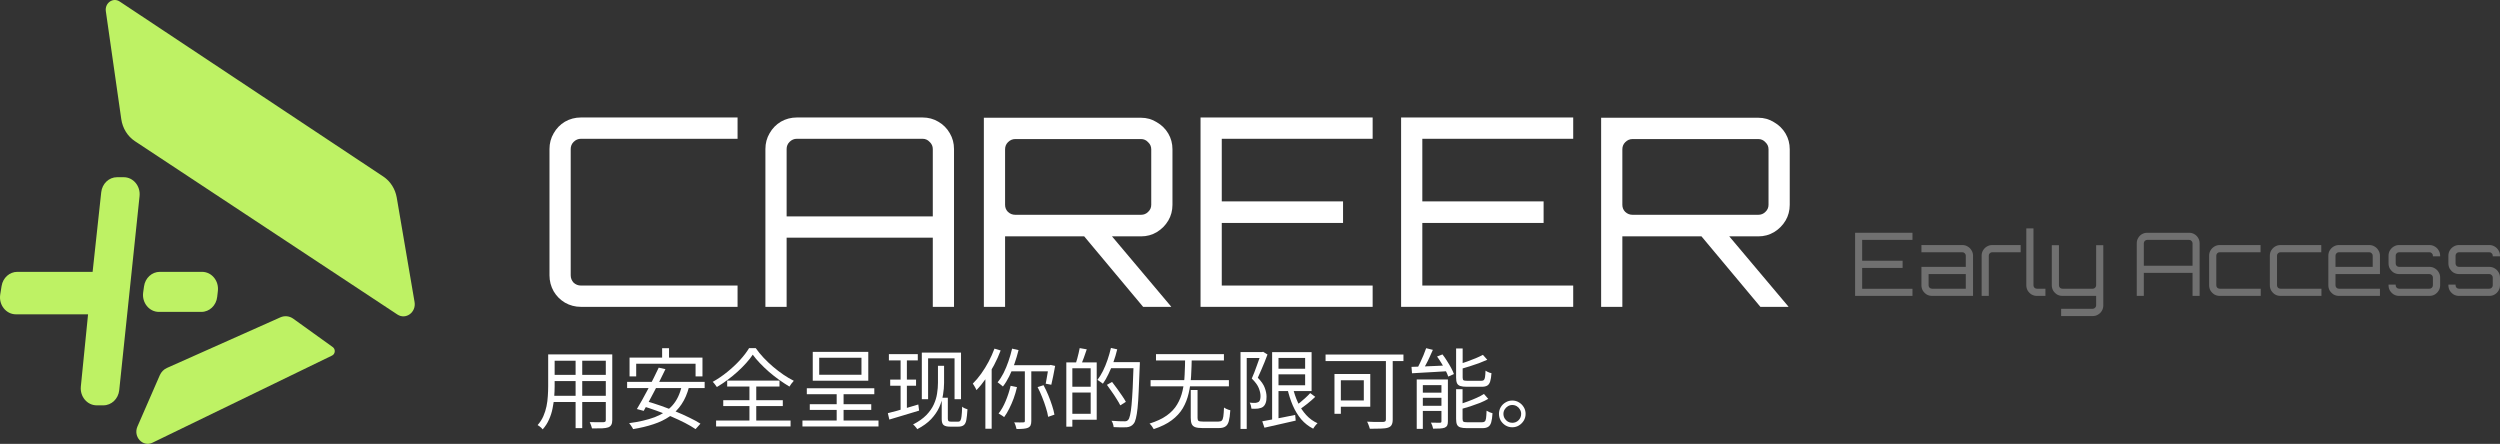
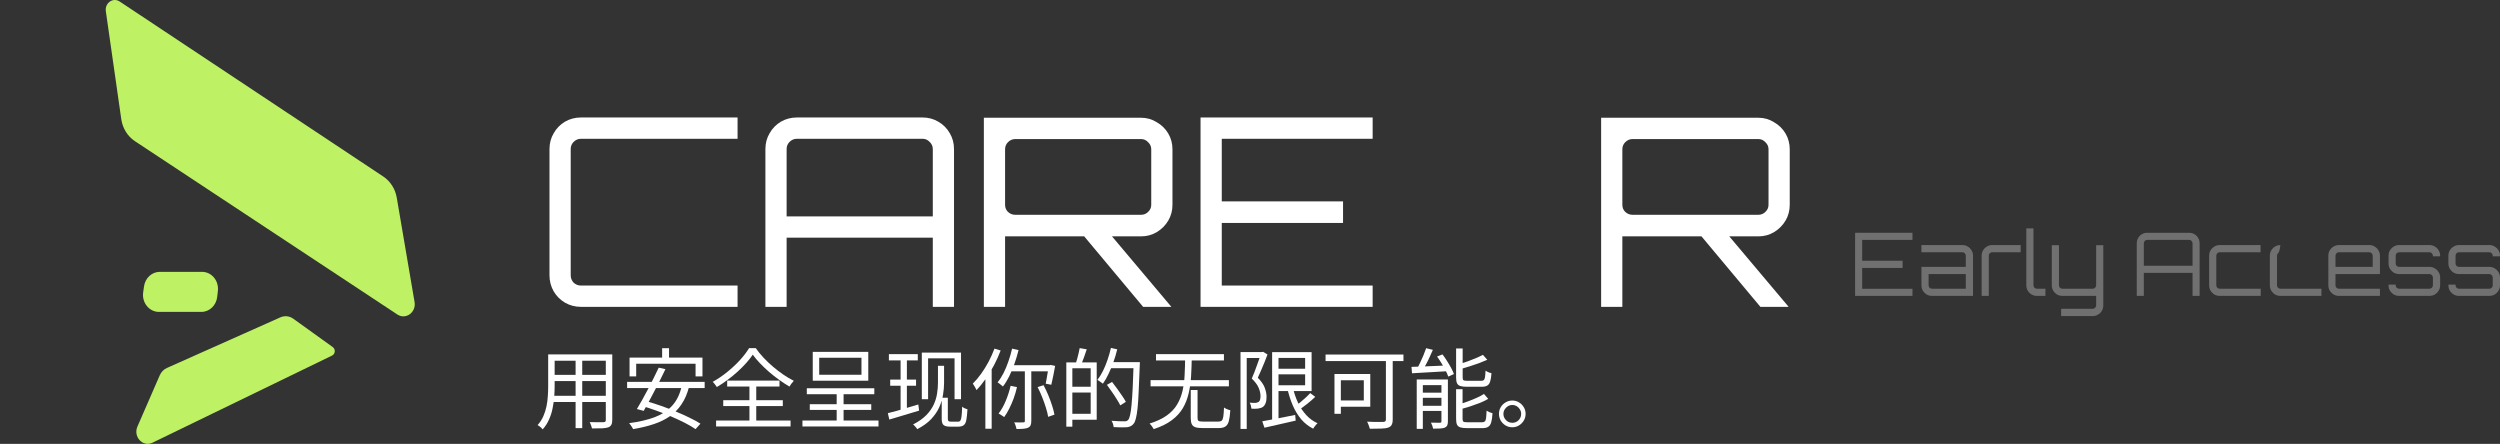
<svg xmlns="http://www.w3.org/2000/svg" width="552" height="98" viewBox="0 0 552 98" fill="none">
  <rect x="0" y="0" width="552" height="98" fill="#333333" stroke="none" />
  <path d="M29.795 31.175L87.741 69.443C89.592 70.666 91.925 68.97 91.535 66.686L87.603 43.644C87.273 41.711 86.192 40.016 84.629 38.978L26.417 0.329C24.96 -0.638 23.11 0.662 23.368 2.472L26.777 26.303C27.066 28.32 28.169 30.101 29.795 31.175Z" fill="#BEF264" />
  <path d="M61.907 70.071L36.851 81.246C36.157 81.555 35.597 82.13 35.28 82.857L30.345 94.182C29.362 96.438 31.541 98.78 33.663 97.75L73.328 78.502C74.043 78.154 74.125 77.106 73.473 76.637L64.755 70.371C63.913 69.767 62.843 69.654 61.907 70.071Z" fill="#BEF264" />
-   <path d="M20.449 60.025L22.351 42.449C22.555 40.556 24.058 39.127 25.844 39.127H27.319C29.416 39.127 31.047 41.072 30.815 43.295L26.325 86.162C26.126 88.061 24.621 89.497 22.829 89.497H21.346C19.256 89.497 17.628 87.564 17.849 85.348L19.444 69.403H3.518C1.338 69.403 -0.317 67.309 0.051 65.018L0.353 63.142C0.642 61.342 2.106 60.025 3.819 60.025H20.449Z" fill="#BEF264" />
  <path d="M44.616 60.025H35.28C33.541 60.025 32.063 61.381 31.803 63.214L31.613 64.554C31.29 66.823 32.938 68.867 35.09 68.867H44.464C46.242 68.867 47.741 67.45 47.955 65.567L48.107 64.228C48.361 61.993 46.726 60.025 44.616 60.025Z" fill="#BEF264" />
  <path d="M128.268 67.753C126.995 67.753 125.819 67.443 124.739 66.824C123.698 66.204 122.869 65.372 122.252 64.327C121.635 63.243 121.327 62.062 121.327 60.784V32.909C121.327 31.631 121.635 30.47 122.252 29.424C122.869 28.34 123.698 27.488 124.739 26.869C125.819 26.25 126.995 25.94 128.268 25.94H162.855V30.644H128.268C127.651 30.644 127.111 30.876 126.648 31.341C126.224 31.767 126.012 32.289 126.012 32.909V60.784C126.012 61.404 126.224 61.946 126.648 62.41C127.111 62.836 127.651 63.049 128.268 63.049H162.855V67.753H128.268Z" fill="white" />
  <path d="M169.002 67.753V32.909C169.002 31.631 169.31 30.47 169.927 29.424C170.544 28.34 171.373 27.488 172.414 26.869C173.494 26.25 174.67 25.94 175.942 25.94H203.705C204.978 25.94 206.134 26.25 207.175 26.869C208.255 27.488 209.103 28.34 209.72 29.424C210.337 30.47 210.646 31.631 210.646 32.909V67.753H205.961V52.48H173.687V67.753H169.002ZM173.687 47.776H205.961V32.909C205.961 32.289 205.729 31.767 205.267 31.341C204.843 30.876 204.322 30.644 203.705 30.644H175.942C175.325 30.644 174.786 30.876 174.323 31.341C173.899 31.767 173.687 32.289 173.687 32.909V47.776Z" fill="white" />
  <path d="M252.402 67.753L238.81 51.492H244.941L258.591 67.695V67.753H252.402ZM217.236 67.753V25.998H251.939C253.212 25.998 254.368 26.327 255.41 26.985C256.489 27.605 257.338 28.437 257.954 29.482C258.571 30.528 258.88 31.689 258.88 32.967V45.22C258.88 46.498 258.571 47.66 257.954 48.705C257.338 49.75 256.489 50.602 255.41 51.26C254.368 51.88 253.212 52.189 251.939 52.189H221.921V67.753H217.236ZM224.177 47.427H251.939C252.556 47.427 253.077 47.214 253.501 46.788C253.964 46.362 254.195 45.84 254.195 45.22V32.967C254.195 32.347 253.964 31.825 253.501 31.399C253.077 30.934 252.556 30.702 251.939 30.702H224.177C223.56 30.702 223.02 30.934 222.557 31.399C222.133 31.825 221.921 32.347 221.921 32.967V45.22C221.921 45.84 222.133 46.362 222.557 46.788C223.02 47.214 223.56 47.427 224.177 47.427Z" fill="white" />
  <path d="M265.08 67.753V25.94H303.08V30.644H269.765V44.465H296.544V49.227H269.765V63.049H303.08V67.753H265.08Z" fill="white" />
-   <path d="M309.363 67.753V25.94H347.363V30.644H314.048V44.465H340.827V49.227H314.048V63.049H347.363V67.753H309.363Z" fill="white" />
  <path d="M388.696 67.753L375.104 51.492H381.235L394.885 67.695V67.753H388.696ZM353.53 67.753V25.998H388.234C389.506 25.998 390.663 26.327 391.704 26.985C392.784 27.605 393.632 28.437 394.249 29.482C394.866 30.528 395.174 31.689 395.174 32.967V45.22C395.174 46.498 394.866 47.66 394.249 48.705C393.632 49.75 392.784 50.602 391.704 51.26C390.663 51.88 389.506 52.189 388.234 52.189H358.215V67.753H353.53ZM360.471 47.427H388.234C388.851 47.427 389.371 47.214 389.795 46.788C390.258 46.362 390.49 45.84 390.49 45.22V32.967C390.49 32.347 390.258 31.825 389.795 31.399C389.371 30.934 388.851 30.702 388.234 30.702H360.471C359.854 30.702 359.314 30.934 358.852 31.399C358.427 31.825 358.215 32.347 358.215 32.967V45.22C358.215 45.84 358.427 46.362 358.852 46.788C359.314 47.214 359.854 47.427 360.471 47.427Z" fill="white" />
  <path d="M121.867 78.255H134.341V79.649H121.867V78.255ZM121.867 82.765H134.302V84.14H121.867V82.765ZM121.751 87.392H134.341V88.766H121.751V87.392ZM121.038 78.255H122.465V85.282C122.465 86.017 122.432 86.805 122.368 87.644C122.304 88.482 122.182 89.334 122.002 90.199C121.835 91.05 121.571 91.87 121.211 92.657C120.864 93.444 120.402 94.161 119.823 94.806C119.759 94.703 119.656 94.587 119.515 94.457C119.373 94.341 119.232 94.225 119.091 94.109C118.949 93.993 118.821 93.909 118.705 93.857C119.245 93.251 119.669 92.593 119.977 91.883C120.286 91.173 120.517 90.444 120.671 89.695C120.826 88.934 120.922 88.179 120.961 87.43C121.012 86.682 121.038 85.966 121.038 85.282V78.255ZM133.762 78.255H135.189V92.735C135.189 93.199 135.118 93.554 134.977 93.799C134.848 94.044 134.624 94.232 134.302 94.361C133.981 94.477 133.531 94.548 132.953 94.574C132.374 94.599 131.629 94.606 130.716 94.593C130.678 94.412 130.607 94.18 130.504 93.896C130.414 93.625 130.318 93.393 130.215 93.199C130.665 93.212 131.095 93.219 131.507 93.219C131.931 93.231 132.297 93.231 132.606 93.219C132.914 93.219 133.126 93.219 133.242 93.219C133.435 93.206 133.57 93.167 133.647 93.102C133.724 93.038 133.762 92.915 133.762 92.735V78.255ZM127.092 78.778H128.557V94.535H127.092V78.778Z" fill="white" />
  <path d="M146.198 76.88H147.721V80.016H146.198V76.88ZM139.006 78.952H155.105V83.114H153.582V80.307H140.472V83.114H139.006V78.952ZM145.446 81.178L146.93 81.507C146.583 82.255 146.198 83.043 145.774 83.869C145.362 84.682 144.938 85.508 144.501 86.347C144.077 87.172 143.659 87.96 143.248 88.708C142.837 89.457 142.464 90.128 142.13 90.721L140.626 90.315C140.986 89.734 141.371 89.07 141.783 88.321C142.207 87.56 142.637 86.766 143.074 85.94C143.511 85.114 143.929 84.294 144.328 83.481C144.739 82.656 145.112 81.888 145.446 81.178ZM150.536 85.204L152.136 85.437C151.75 86.934 151.198 88.211 150.478 89.269C149.771 90.328 148.897 91.218 147.856 91.941C146.828 92.651 145.639 93.225 144.289 93.664C142.94 94.115 141.436 94.477 139.778 94.748C139.739 94.619 139.662 94.47 139.546 94.303C139.443 94.148 139.334 93.986 139.219 93.819C139.116 93.664 139.013 93.535 138.91 93.431C141.095 93.148 142.978 92.709 144.559 92.115C146.14 91.509 147.432 90.657 148.434 89.56C149.437 88.45 150.137 86.998 150.536 85.204ZM138.467 84.314H155.587V85.688H138.467V84.314ZM141.763 89.618L142.727 88.592C143.756 88.876 144.822 89.212 145.928 89.599C147.033 89.986 148.119 90.405 149.186 90.857C150.266 91.296 151.275 91.747 152.213 92.212C153.164 92.664 153.98 93.109 154.662 93.548L153.582 94.748C152.939 94.309 152.155 93.851 151.23 93.373C150.317 92.909 149.321 92.444 148.241 91.98C147.175 91.515 146.082 91.083 144.964 90.683C143.859 90.283 142.792 89.928 141.763 89.618Z" fill="white" />
  <path d="M166.21 78.313C165.824 78.894 165.342 79.507 164.764 80.152C164.199 80.784 163.569 81.417 162.875 82.049C162.181 82.681 161.442 83.288 160.658 83.869C159.886 84.449 159.096 84.978 158.286 85.456C158.183 85.288 158.042 85.095 157.862 84.875C157.695 84.643 157.528 84.456 157.361 84.314C158.479 83.694 159.552 82.965 160.58 82.126C161.622 81.288 162.56 80.41 163.395 79.494C164.231 78.578 164.899 77.7 165.4 76.861H166.866C167.367 77.584 167.945 78.293 168.601 78.99C169.256 79.687 169.957 80.352 170.702 80.984C171.448 81.617 172.206 82.197 172.977 82.727C173.761 83.256 174.526 83.707 175.272 84.082C175.092 84.262 174.918 84.469 174.751 84.701C174.584 84.92 174.436 85.14 174.308 85.359C173.575 84.92 172.817 84.424 172.033 83.869C171.261 83.314 170.516 82.727 169.796 82.107C169.076 81.475 168.408 80.836 167.791 80.191C167.174 79.545 166.647 78.919 166.21 78.313ZM159.694 88.36H172.842V89.657H159.694V88.36ZM160.561 84.043H172.11V85.34H160.561V84.043ZM158.113 92.851H174.558V94.167H158.113V92.851ZM165.477 84.585H166.981V93.586H165.477V84.585Z" fill="white" />
  <path d="M178.144 85.727H193.047V87.043H178.144V85.727ZM177.18 92.851H193.973V94.167H177.18V92.851ZM178.8 89.25H192.373V90.508H178.8V89.25ZM180.882 78.99V82.746H190.213V78.99H180.882ZM179.455 77.693H191.717V84.062H179.455V77.693ZM184.738 86.269H186.261V93.528H184.738V86.269Z" fill="white" />
  <path d="M196.267 78.197H202.649V79.571H196.267V78.197ZM196.556 83.811H202.263V85.166H196.556V83.811ZM196.036 91.225C196.614 91.083 197.263 90.915 197.983 90.721C198.716 90.515 199.487 90.289 200.297 90.044C201.119 89.799 201.942 89.553 202.764 89.308L202.938 90.663C201.794 91.012 200.637 91.36 199.468 91.709C198.311 92.044 197.276 92.354 196.363 92.638L196.036 91.225ZM198.851 78.816H200.239V90.721L198.851 90.992V78.816ZM203.536 77.848H212.192V88.147H210.765V79.126H204.924V88.147H203.536V77.848ZM207.931 87.818H209.281V92.406C209.281 92.677 209.326 92.864 209.416 92.967C209.519 93.057 209.705 93.102 209.975 93.102H211.556C211.787 93.102 211.954 93.019 212.057 92.851C212.173 92.683 212.256 92.367 212.308 91.902C212.372 91.425 212.417 90.721 212.443 89.792C212.61 89.947 212.803 90.07 213.021 90.16C213.24 90.25 213.439 90.321 213.619 90.373C213.555 91.392 213.471 92.18 213.368 92.735C213.265 93.29 213.073 93.67 212.79 93.877C212.52 94.096 212.109 94.206 211.556 94.206H209.782C209.114 94.206 208.638 94.09 208.355 93.857C208.073 93.638 207.931 93.199 207.931 92.541V87.818ZM207.102 80.771H208.452V84.546C208.452 85.372 208.375 86.243 208.22 87.159C208.079 88.076 207.803 88.992 207.391 89.908C206.98 90.825 206.382 91.702 205.598 92.541C204.814 93.367 203.786 94.109 202.514 94.767C202.475 94.664 202.398 94.548 202.282 94.419C202.18 94.29 202.064 94.154 201.935 94.012C201.82 93.883 201.71 93.786 201.608 93.722C202.829 93.09 203.805 92.399 204.538 91.651C205.271 90.889 205.817 90.108 206.177 89.308C206.55 88.495 206.794 87.682 206.909 86.869C207.038 86.056 207.102 85.269 207.102 84.507V80.771Z" fill="white" />
  <path d="M223.471 76.977L224.897 77.306C224.64 78.326 224.338 79.332 223.991 80.326C223.644 81.307 223.259 82.23 222.834 83.094C222.41 83.946 221.948 84.695 221.446 85.34C221.369 85.262 221.254 85.166 221.099 85.049C220.958 84.92 220.81 84.804 220.656 84.701C220.514 84.585 220.386 84.488 220.27 84.411C220.759 83.817 221.202 83.127 221.601 82.339C221.999 81.539 222.352 80.688 222.661 79.784C222.982 78.868 223.252 77.932 223.471 76.977ZM223.143 85.185L224.55 85.475C224.358 86.327 224.113 87.159 223.818 87.972C223.522 88.773 223.194 89.528 222.834 90.237C222.487 90.934 222.115 91.554 221.716 92.096C221.626 92.018 221.504 91.928 221.35 91.825C221.196 91.722 221.041 91.625 220.887 91.534C220.733 91.444 220.598 91.367 220.482 91.302C221.074 90.567 221.594 89.657 222.044 88.573C222.507 87.476 222.873 86.347 223.143 85.185ZM223.278 80.636H231.954V81.991H222.738L223.278 80.636ZM226.286 81.178H227.712V92.948C227.712 93.348 227.661 93.664 227.558 93.896C227.455 94.128 227.275 94.309 227.018 94.438C226.748 94.554 226.401 94.632 225.977 94.67C225.566 94.709 225.058 94.728 224.454 94.728C224.415 94.522 224.345 94.27 224.242 93.974C224.152 93.69 224.049 93.451 223.933 93.257C224.396 93.27 224.814 93.277 225.187 93.277C225.572 93.277 225.829 93.27 225.958 93.257C226.073 93.257 226.157 93.238 226.208 93.199C226.26 93.16 226.286 93.077 226.286 92.948V81.178ZM229.1 85.475L230.411 85.049C230.784 85.734 231.131 86.463 231.452 87.237C231.774 88.011 232.057 88.779 232.301 89.541C232.545 90.289 232.719 90.96 232.821 91.554L231.433 92.038C231.343 91.444 231.176 90.767 230.932 90.005C230.701 89.244 230.424 88.469 230.103 87.682C229.794 86.895 229.46 86.159 229.1 85.475ZM231.53 80.636H231.742L231.992 80.578L232.976 80.791C232.847 81.501 232.706 82.243 232.551 83.017C232.397 83.778 232.256 84.424 232.127 84.953L230.893 84.72C230.958 84.385 231.028 83.998 231.105 83.559C231.183 83.12 231.26 82.668 231.337 82.204C231.414 81.726 231.478 81.275 231.53 80.849V80.636ZM219.576 76.977L220.945 77.384C220.534 78.481 220.045 79.565 219.48 80.636C218.914 81.694 218.304 82.694 217.648 83.636C216.993 84.578 216.312 85.411 215.605 86.133C215.566 86.017 215.495 85.869 215.393 85.688C215.303 85.508 215.2 85.327 215.084 85.146C214.981 84.953 214.885 84.804 214.795 84.701C215.438 84.069 216.054 83.34 216.646 82.514C217.237 81.688 217.783 80.804 218.284 79.862C218.786 78.906 219.216 77.945 219.576 76.977ZM217.571 81.952L218.94 80.578L218.959 80.597V94.67H217.571V81.952Z" fill="white" />
  <path d="M236.292 80.016H242.153V92.677H236.292V91.36H240.822V81.313H236.292V80.016ZM235.443 80.016H236.774V94.206H235.443V80.016ZM236.195 85.398H241.516V86.676H236.195V85.398ZM238.393 76.861L239.955 77.132C239.762 77.739 239.55 78.352 239.319 78.971C239.1 79.591 238.894 80.12 238.702 80.558L237.526 80.268C237.641 79.945 237.751 79.584 237.853 79.184C237.969 78.784 238.072 78.377 238.162 77.965C238.265 77.552 238.342 77.184 238.393 76.861ZM244.91 79.958H250.829V81.294H244.91V79.958ZM250.308 79.958H251.677C251.677 79.958 251.677 80.004 251.677 80.094C251.677 80.184 251.677 80.294 251.677 80.423C251.677 80.539 251.67 80.629 251.658 80.694C251.58 82.914 251.503 84.791 251.426 86.327C251.362 87.863 251.278 89.121 251.176 90.102C251.073 91.07 250.951 91.825 250.809 92.367C250.681 92.909 250.52 93.296 250.327 93.528C250.109 93.812 249.877 94.006 249.633 94.109C249.402 94.225 249.113 94.303 248.766 94.341C248.444 94.367 248.02 94.374 247.493 94.361C246.979 94.361 246.446 94.341 245.893 94.303C245.88 94.096 245.829 93.857 245.739 93.586C245.662 93.315 245.552 93.09 245.411 92.909C246.054 92.96 246.632 92.993 247.146 93.006C247.673 93.019 248.052 93.025 248.284 93.025C248.476 93.025 248.631 93.006 248.746 92.967C248.875 92.915 248.997 92.825 249.113 92.696C249.267 92.528 249.402 92.186 249.518 91.67C249.646 91.141 249.755 90.392 249.845 89.424C249.935 88.457 250.019 87.224 250.096 85.727C250.173 84.217 250.244 82.397 250.308 80.268V79.958ZM245.295 76.822L246.683 77.132C246.452 78.1 246.169 79.049 245.835 79.978C245.514 80.894 245.154 81.759 244.755 82.572C244.37 83.385 243.959 84.101 243.522 84.72C243.432 84.643 243.309 84.553 243.155 84.449C243.014 84.333 242.866 84.23 242.712 84.14C242.558 84.036 242.423 83.953 242.307 83.888C242.757 83.307 243.168 82.643 243.541 81.894C243.914 81.133 244.248 80.32 244.543 79.455C244.839 78.59 245.09 77.713 245.295 76.822ZM244.408 84.972L245.546 84.333C245.906 84.785 246.279 85.282 246.664 85.824C247.063 86.366 247.429 86.888 247.763 87.392C248.11 87.895 248.386 88.34 248.592 88.728L247.358 89.502C247.165 89.102 246.902 88.644 246.568 88.127C246.246 87.598 245.893 87.063 245.507 86.521C245.135 85.966 244.768 85.45 244.408 84.972Z" fill="white" />
  <path d="M254.048 83.927H271.342V85.301H254.048V83.927ZM255.244 78.197H270.243V79.591H255.244V78.197ZM262.917 86.114H264.421V92.289C264.421 92.612 264.491 92.825 264.633 92.928C264.787 93.031 265.115 93.083 265.616 93.083C265.732 93.083 265.944 93.083 266.252 93.083C266.561 93.083 266.901 93.083 267.274 93.083C267.647 93.083 267.994 93.083 268.315 93.083C268.649 93.083 268.887 93.083 269.029 93.083C269.363 93.083 269.607 93.012 269.761 92.87C269.928 92.715 270.044 92.418 270.108 91.98C270.173 91.528 270.224 90.863 270.262 89.986C270.378 90.063 270.52 90.147 270.687 90.237C270.854 90.315 271.021 90.386 271.188 90.45C271.368 90.502 271.522 90.547 271.651 90.586C271.586 91.618 271.477 92.418 271.323 92.986C271.169 93.554 270.918 93.948 270.571 94.167C270.237 94.399 269.755 94.516 269.125 94.516C269.048 94.516 268.881 94.516 268.624 94.516C268.379 94.516 268.097 94.516 267.775 94.516C267.454 94.516 267.133 94.516 266.811 94.516C266.49 94.516 266.207 94.516 265.963 94.516C265.719 94.516 265.558 94.516 265.481 94.516C264.813 94.516 264.292 94.451 263.919 94.322C263.547 94.193 263.283 93.961 263.129 93.625C262.988 93.302 262.917 92.851 262.917 92.27V86.114ZM261.683 78.739H263.148C263.123 80.236 263.071 81.668 262.994 83.036C262.917 84.391 262.737 85.662 262.454 86.85C262.184 88.037 261.754 89.134 261.162 90.141C260.571 91.134 259.755 92.018 258.714 92.793C257.686 93.567 256.362 94.219 254.742 94.748C254.652 94.567 254.517 94.354 254.337 94.109C254.158 93.864 253.984 93.67 253.817 93.528C255.372 93.038 256.638 92.444 257.615 91.747C258.605 91.038 259.369 90.225 259.909 89.308C260.462 88.392 260.86 87.385 261.105 86.288C261.362 85.178 261.516 83.998 261.567 82.746C261.632 81.481 261.67 80.145 261.683 78.739Z" fill="white" />
  <path d="M281.715 81.41H288.906V82.649H281.715V81.41ZM278.707 93.025C279.311 92.909 280.005 92.78 280.789 92.638C281.573 92.483 282.409 92.322 283.296 92.154C284.182 91.973 285.076 91.793 285.975 91.612L286.091 92.87C284.87 93.154 283.649 93.431 282.428 93.703C281.22 93.974 280.14 94.219 279.189 94.438L278.707 93.025ZM280.886 77.751H282.293V93.141H280.886V77.751ZM281.715 77.751H289.6V86.347H281.715V85.069H288.173V79.029H281.715V77.751ZM285.455 85.533C285.725 86.734 286.104 87.856 286.592 88.902C287.081 89.934 287.685 90.844 288.405 91.631C289.124 92.418 289.96 93.025 290.911 93.451C290.808 93.541 290.693 93.657 290.564 93.799C290.435 93.941 290.32 94.09 290.217 94.245C290.114 94.399 290.024 94.535 289.947 94.651C288.932 94.135 288.051 93.444 287.306 92.58C286.573 91.702 285.956 90.689 285.455 89.541C284.954 88.379 284.549 87.114 284.24 85.746L285.455 85.533ZM289.292 86.792L290.41 87.624C289.883 88.127 289.298 88.637 288.655 89.153C288.013 89.657 287.421 90.089 286.882 90.45L285.975 89.695C286.322 89.45 286.695 89.166 287.094 88.844C287.505 88.508 287.903 88.16 288.289 87.798C288.687 87.437 289.022 87.101 289.292 86.792ZM273.906 77.732H278.842V79.049H275.275V94.709H273.906V77.732ZM278.418 77.732H278.668L278.9 77.674L279.864 78.274C279.671 78.803 279.452 79.371 279.208 79.978C278.964 80.571 278.713 81.165 278.456 81.759C278.212 82.352 277.968 82.901 277.724 83.404C278.508 84.204 279.022 84.953 279.266 85.65C279.523 86.347 279.652 86.992 279.652 87.585C279.665 88.127 279.6 88.592 279.459 88.979C279.33 89.353 279.125 89.644 278.842 89.85C278.701 89.954 278.533 90.031 278.341 90.083C278.161 90.134 277.968 90.179 277.762 90.218C277.557 90.244 277.325 90.257 277.068 90.257C276.811 90.257 276.56 90.25 276.316 90.237C276.303 90.057 276.265 89.837 276.201 89.579C276.136 89.321 276.046 89.095 275.931 88.902C276.188 88.941 276.419 88.96 276.625 88.96C276.843 88.96 277.036 88.96 277.203 88.96C277.332 88.934 277.454 88.908 277.569 88.882C277.685 88.857 277.794 88.811 277.897 88.747C278.051 88.644 278.161 88.476 278.225 88.244C278.289 88.011 278.321 87.747 278.321 87.45C278.321 86.921 278.193 86.334 277.936 85.688C277.679 85.043 277.165 84.34 276.393 83.578C276.586 83.139 276.779 82.675 276.972 82.184C277.165 81.694 277.345 81.204 277.512 80.713C277.692 80.223 277.859 79.758 278.013 79.32C278.167 78.881 278.302 78.487 278.418 78.139V77.732Z" fill="white" />
  <path d="M306.007 78.7H307.511V92.618C307.511 93.135 307.434 93.528 307.279 93.799C307.138 94.083 306.875 94.29 306.489 94.419C306.116 94.548 305.589 94.619 304.908 94.632C304.24 94.657 303.424 94.67 302.46 94.67C302.434 94.528 302.382 94.361 302.305 94.167C302.241 93.987 302.17 93.799 302.093 93.606C302.016 93.412 301.939 93.244 301.862 93.102C302.376 93.128 302.877 93.148 303.366 93.16C303.867 93.16 304.298 93.16 304.657 93.16C305.03 93.16 305.294 93.16 305.448 93.16C305.654 93.135 305.795 93.09 305.872 93.025C305.962 92.948 306.007 92.806 306.007 92.599V78.7ZM294.651 82.572H296.059V91.36H294.651V82.572ZM295.249 82.572H302.556V89.812H295.249V88.418H301.129V83.965H295.249V82.572ZM292.685 78.274H309.882V79.726H292.685V78.274Z" fill="white" />
  <path d="M314.895 76.88L316.379 77.248C316.148 77.777 315.897 78.332 315.628 78.913C315.371 79.481 315.101 80.023 314.818 80.539C314.548 81.055 314.284 81.52 314.027 81.933L312.774 81.584C313.031 81.159 313.288 80.675 313.545 80.133C313.815 79.578 314.066 79.016 314.297 78.448C314.541 77.868 314.741 77.345 314.895 76.88ZM311.656 81.004C312.324 80.978 313.095 80.952 313.969 80.926C314.844 80.888 315.775 80.849 316.765 80.81C317.755 80.758 318.751 80.713 319.753 80.675L319.734 81.952C318.783 82.017 317.825 82.075 316.861 82.126C315.91 82.178 314.998 82.23 314.124 82.281C313.263 82.333 312.479 82.378 311.772 82.417L311.656 81.004ZM312.813 83.791H318.924V85.03H314.162V94.69H312.813V83.791ZM318.269 83.791H319.696V93.025C319.696 93.399 319.651 93.69 319.561 93.896C319.471 94.115 319.291 94.29 319.021 94.419C318.751 94.522 318.404 94.587 317.98 94.612C317.556 94.638 317.041 94.651 316.437 94.651C316.399 94.457 316.334 94.232 316.245 93.974C316.155 93.715 316.058 93.496 315.955 93.315C316.405 93.328 316.816 93.335 317.189 93.335C317.562 93.348 317.819 93.348 317.96 93.335C318.089 93.335 318.172 93.309 318.211 93.257C318.25 93.219 318.269 93.135 318.269 93.006V83.791ZM313.468 86.695H319.021V87.837H313.468V86.695ZM313.468 89.599H319.021V90.741H313.468V89.599ZM321.508 76.939H322.954V83.346C322.954 83.656 323.012 83.856 323.127 83.946C323.256 84.036 323.545 84.082 323.995 84.082C324.085 84.082 324.265 84.082 324.535 84.082C324.818 84.082 325.126 84.082 325.46 84.082C325.794 84.082 326.109 84.082 326.405 84.082C326.701 84.082 326.913 84.082 327.041 84.082C327.298 84.082 327.491 84.03 327.62 83.927C327.748 83.811 327.838 83.598 327.889 83.288C327.941 82.965 327.979 82.481 328.005 81.836C328.121 81.913 328.249 81.991 328.391 82.068C328.545 82.146 328.706 82.217 328.873 82.281C329.04 82.333 329.188 82.372 329.316 82.397C329.265 83.185 329.168 83.798 329.027 84.237C328.886 84.675 328.667 84.978 328.371 85.146C328.089 85.314 327.69 85.398 327.176 85.398C327.086 85.398 326.925 85.398 326.694 85.398C326.476 85.398 326.219 85.398 325.923 85.398C325.64 85.398 325.351 85.398 325.055 85.398C324.773 85.398 324.522 85.398 324.303 85.398C324.085 85.398 323.937 85.398 323.86 85.398C323.243 85.398 322.761 85.34 322.414 85.224C322.08 85.108 321.842 84.901 321.701 84.604C321.572 84.307 321.508 83.894 321.508 83.365V76.939ZM327.427 78.352L328.391 79.436C327.838 79.681 327.227 79.933 326.559 80.191C325.891 80.436 325.203 80.668 324.496 80.888C323.789 81.107 323.102 81.313 322.433 81.507C322.408 81.365 322.35 81.197 322.26 81.004C322.183 80.797 322.099 80.623 322.009 80.481C322.639 80.287 323.288 80.068 323.956 79.823C324.625 79.578 325.261 79.332 325.865 79.087C326.469 78.829 326.99 78.584 327.427 78.352ZM321.508 85.94H322.935V92.483C322.935 92.793 322.999 92.999 323.127 93.102C323.269 93.193 323.571 93.238 324.033 93.238C324.136 93.238 324.329 93.238 324.612 93.238C324.895 93.238 325.21 93.238 325.557 93.238C325.916 93.238 326.244 93.238 326.54 93.238C326.848 93.238 327.073 93.238 327.215 93.238C327.485 93.238 327.69 93.18 327.832 93.064C327.973 92.948 328.069 92.709 328.121 92.347C328.172 91.973 328.211 91.418 328.236 90.683C328.416 90.799 328.629 90.909 328.873 91.012C329.13 91.115 329.355 91.192 329.547 91.244C329.496 92.109 329.4 92.78 329.258 93.257C329.117 93.735 328.892 94.064 328.583 94.245C328.288 94.438 327.87 94.535 327.33 94.535C327.24 94.535 327.08 94.535 326.848 94.535C326.617 94.535 326.353 94.535 326.058 94.535C325.762 94.535 325.46 94.535 325.152 94.535C324.843 94.535 324.573 94.535 324.342 94.535C324.123 94.535 323.976 94.535 323.899 94.535C323.282 94.535 322.793 94.477 322.433 94.361C322.086 94.245 321.842 94.038 321.701 93.741C321.572 93.444 321.508 93.025 321.508 92.483V85.94ZM327.658 86.985L328.603 88.069C328.076 88.379 327.465 88.676 326.771 88.96C326.077 89.231 325.357 89.489 324.612 89.734C323.866 89.966 323.147 90.179 322.453 90.373C322.414 90.231 322.35 90.057 322.26 89.85C322.17 89.644 322.086 89.47 322.009 89.328C322.677 89.134 323.359 88.908 324.053 88.65C324.76 88.392 325.428 88.121 326.058 87.837C326.688 87.553 327.221 87.269 327.658 86.985ZM317.305 78.719L318.5 78.255C318.847 78.694 319.181 79.178 319.503 79.707C319.837 80.223 320.139 80.733 320.409 81.236C320.679 81.739 320.884 82.191 321.026 82.591L319.773 83.152C319.644 82.752 319.445 82.294 319.175 81.778C318.918 81.262 318.622 80.739 318.288 80.21C317.967 79.681 317.639 79.184 317.305 78.719Z" fill="white" />
  <path d="M333.905 88.437C334.457 88.437 334.952 88.573 335.389 88.844C335.826 89.102 336.18 89.457 336.45 89.908C336.72 90.347 336.854 90.838 336.854 91.38C336.854 91.922 336.72 92.418 336.45 92.87C336.18 93.309 335.826 93.664 335.389 93.935C334.952 94.206 334.457 94.341 333.905 94.341C333.365 94.341 332.87 94.206 332.42 93.935C331.983 93.664 331.63 93.309 331.36 92.87C331.103 92.418 330.974 91.922 330.974 91.38C330.974 90.838 331.103 90.347 331.36 89.908C331.63 89.457 331.99 89.102 332.439 88.844C332.889 88.573 333.378 88.437 333.905 88.437ZM333.905 93.354C334.457 93.354 334.92 93.167 335.293 92.793C335.678 92.406 335.871 91.934 335.871 91.38C335.871 91.031 335.781 90.709 335.601 90.412C335.434 90.115 335.203 89.876 334.907 89.695C334.612 89.515 334.277 89.424 333.905 89.424C333.558 89.424 333.236 89.515 332.941 89.695C332.645 89.876 332.407 90.115 332.227 90.412C332.047 90.709 331.957 91.031 331.957 91.38C331.957 91.741 332.047 92.076 332.227 92.386C332.407 92.683 332.645 92.922 332.941 93.102C333.236 93.27 333.558 93.354 333.905 93.354Z" fill="white" />
  <g opacity="0.3">
    <path d="M409.606 65.333V51.396H422.273V52.964H411.168V57.571H420.094V59.158H411.168V63.765H422.273V65.333H409.606Z" fill="white" />
    <path d="M426.585 65.333C426.16 65.333 425.768 65.23 425.408 65.024C425.061 64.804 424.779 64.52 424.56 64.172C424.354 63.811 424.252 63.417 424.252 62.991V58.926H434.046V56.448C434.046 56.242 433.969 56.067 433.814 55.925C433.673 55.77 433.499 55.693 433.294 55.693H424.252V54.106H433.294C433.731 54.106 434.123 54.215 434.47 54.435C434.83 54.641 435.113 54.925 435.318 55.287C435.537 55.635 435.646 56.022 435.646 56.448V65.333H426.585ZM426.585 63.746H434.046V60.513H425.833V62.991C425.833 63.198 425.903 63.378 426.045 63.533C426.199 63.675 426.379 63.746 426.585 63.746Z" fill="white" />
    <path d="M437.544 65.333V56.448C437.544 56.022 437.647 55.635 437.853 55.287C438.071 54.925 438.354 54.641 438.701 54.435C439.061 54.215 439.453 54.106 439.877 54.106H446.162V55.693H439.877C439.671 55.693 439.491 55.77 439.337 55.925C439.196 56.067 439.125 56.242 439.125 56.448V65.333H437.544Z" fill="white" />
    <path d="M449.743 65.333C449.319 65.333 448.927 65.23 448.567 65.024C448.22 64.804 447.937 64.52 447.718 64.172C447.513 63.811 447.41 63.417 447.41 62.991V50.428H448.991V62.991C448.991 63.198 449.061 63.378 449.203 63.533C449.357 63.675 449.537 63.746 449.743 63.746H451.632V65.333H449.743Z" fill="white" />
    <path d="M455.098 69.786V68.179H462.077C462.283 68.179 462.456 68.102 462.598 67.947C462.752 67.805 462.829 67.631 462.829 67.424V65.333H455.368C454.944 65.333 454.552 65.23 454.192 65.024C453.845 64.804 453.562 64.52 453.343 64.172C453.138 63.811 453.035 63.417 453.035 62.991V54.145H454.616V62.991C454.616 63.198 454.686 63.378 454.828 63.533C454.982 63.675 455.162 63.746 455.368 63.746H462.077C462.283 63.746 462.456 63.675 462.598 63.533C462.752 63.378 462.829 63.198 462.829 62.991V54.145H464.41V67.424C464.41 67.863 464.307 68.257 464.101 68.605C463.896 68.966 463.613 69.25 463.253 69.457C462.906 69.676 462.514 69.786 462.077 69.786H455.098Z" fill="white" />
    <path d="M471.795 65.333V53.719C471.795 53.293 471.897 52.906 472.103 52.557C472.309 52.196 472.585 51.912 472.932 51.705C473.292 51.499 473.684 51.396 474.108 51.396H483.362C483.787 51.396 484.172 51.499 484.519 51.705C484.879 51.912 485.162 52.196 485.367 52.557C485.573 52.906 485.676 53.293 485.676 53.719V65.333H484.114V60.242H473.356V65.333H471.795ZM473.356 58.674H484.114V53.719C484.114 53.512 484.037 53.338 483.883 53.196C483.742 53.041 483.568 52.964 483.362 52.964H474.108C473.902 52.964 473.723 53.041 473.568 53.196C473.427 53.338 473.356 53.512 473.356 53.719V58.674Z" fill="white" />
    <path d="M490.109 65.333C489.685 65.333 489.293 65.23 488.933 65.024C488.586 64.804 488.303 64.52 488.085 64.172C487.879 63.811 487.776 63.417 487.776 62.991V56.448C487.776 56.022 487.879 55.635 488.085 55.287C488.303 54.925 488.586 54.641 488.933 54.435C489.293 54.215 489.685 54.106 490.109 54.106H499.132V55.693H490.109C489.903 55.693 489.723 55.77 489.569 55.925C489.428 56.067 489.357 56.242 489.357 56.448V62.991C489.357 63.198 489.428 63.378 489.569 63.533C489.723 63.675 489.903 63.746 490.109 63.746H499.171V65.333H490.109Z" fill="white" />
-     <path d="M503.514 65.333C503.09 65.333 502.698 65.23 502.338 65.024C501.991 64.804 501.709 64.52 501.49 64.172C501.284 63.811 501.182 63.417 501.182 62.991V56.448C501.182 56.022 501.284 55.635 501.49 55.287C501.709 54.925 501.991 54.641 502.338 54.435C502.698 54.215 503.09 54.106 503.514 54.106H512.537V55.693H503.514C503.309 55.693 503.129 55.77 502.975 55.925C502.833 56.067 502.763 56.242 502.763 56.448V62.991C502.763 63.198 502.833 63.378 502.975 63.533C503.129 63.675 503.309 63.746 503.514 63.746H512.576V65.333H503.514Z" fill="white" />
+     <path d="M503.514 65.333C503.09 65.333 502.698 65.23 502.338 65.024C501.991 64.804 501.709 64.52 501.49 64.172C501.284 63.811 501.182 63.417 501.182 62.991V56.448C501.182 56.022 501.284 55.635 501.49 55.287C501.709 54.925 501.991 54.641 502.338 54.435C502.698 54.215 503.09 54.106 503.514 54.106H512.537H503.514C503.309 55.693 503.129 55.77 502.975 55.925C502.833 56.067 502.763 56.242 502.763 56.448V62.991C502.763 63.198 502.833 63.378 502.975 63.533C503.129 63.675 503.309 63.746 503.514 63.746H512.576V65.333H503.514Z" fill="white" />
    <path d="M516.43 65.333C516.006 65.333 515.614 65.23 515.254 65.024C514.907 64.804 514.624 64.52 514.406 64.172C514.2 63.811 514.097 63.417 514.097 62.991V56.448C514.097 56.022 514.2 55.635 514.406 55.287C514.624 54.925 514.907 54.641 515.254 54.435C515.614 54.215 516.006 54.106 516.43 54.106H523.14C523.577 54.106 523.969 54.215 524.316 54.435C524.676 54.641 524.958 54.925 525.164 55.287C525.383 55.635 525.492 56.022 525.492 56.448V60.513H515.678V62.991C515.678 63.198 515.749 63.378 515.891 63.533C516.045 63.675 516.225 63.746 516.43 63.746H525.492V65.333H516.43ZM515.678 58.926H523.892V56.448C523.892 56.242 523.814 56.067 523.66 55.925C523.519 55.77 523.345 55.693 523.14 55.693H516.43C516.225 55.693 516.045 55.77 515.891 55.925C515.749 56.067 515.678 56.242 515.678 56.448V58.926Z" fill="white" />
    <path d="M529.721 65.333C529.297 65.333 528.905 65.23 528.545 65.024C528.198 64.804 527.916 64.52 527.697 64.172C527.491 63.811 527.389 63.417 527.389 62.991V62.836H528.969V62.991C528.969 63.198 529.04 63.378 529.182 63.533C529.336 63.675 529.516 63.746 529.721 63.746H536.431C536.636 63.746 536.81 63.675 536.951 63.533C537.106 63.378 537.183 63.198 537.183 62.991V61.268C537.183 61.062 537.106 60.888 536.951 60.746C536.81 60.591 536.636 60.513 536.431 60.513H529.721C529.297 60.513 528.905 60.41 528.545 60.203C528.198 59.984 527.916 59.7 527.697 59.352C527.491 58.99 527.389 58.597 527.389 58.171V56.448C527.389 56.022 527.491 55.635 527.697 55.287C527.916 54.925 528.198 54.641 528.545 54.435C528.905 54.215 529.297 54.106 529.721 54.106H536.431C536.868 54.106 537.26 54.215 537.607 54.435C537.967 54.641 538.249 54.925 538.455 55.287C538.674 55.635 538.783 56.022 538.783 56.448V56.603H537.183V56.448C537.183 56.242 537.106 56.067 536.951 55.925C536.81 55.77 536.636 55.693 536.431 55.693H529.721C529.516 55.693 529.336 55.77 529.182 55.925C529.04 56.067 528.969 56.242 528.969 56.448V58.171C528.969 58.377 529.04 58.558 529.182 58.713C529.336 58.855 529.516 58.926 529.721 58.926H536.431C536.868 58.926 537.26 59.036 537.607 59.255C537.967 59.462 538.249 59.745 538.455 60.107C538.674 60.455 538.783 60.842 538.783 61.268V62.991C538.783 63.417 538.674 63.811 538.455 64.172C538.249 64.52 537.967 64.804 537.607 65.024C537.26 65.23 536.868 65.333 536.431 65.333H529.721Z" fill="white" />
    <path d="M542.939 65.333C542.514 65.333 542.122 65.23 541.762 65.024C541.415 64.804 541.133 64.52 540.914 64.172C540.708 63.811 540.606 63.417 540.606 62.991V62.836H542.187V62.991C542.187 63.198 542.257 63.378 542.399 63.533C542.553 63.675 542.733 63.746 542.939 63.746H549.648C549.854 63.746 550.027 63.675 550.168 63.533C550.323 63.378 550.4 63.198 550.4 62.991V61.268C550.4 61.062 550.323 60.888 550.168 60.746C550.027 60.591 549.854 60.513 549.648 60.513H542.939C542.514 60.513 542.122 60.41 541.762 60.203C541.415 59.984 541.133 59.7 540.914 59.352C540.708 58.99 540.606 58.597 540.606 58.171V56.448C540.606 56.022 540.708 55.635 540.914 55.287C541.133 54.925 541.415 54.641 541.762 54.435C542.122 54.215 542.514 54.106 542.939 54.106H549.648C550.085 54.106 550.477 54.215 550.824 54.435C551.184 54.641 551.467 54.925 551.672 55.287C551.891 55.635 552 56.022 552 56.448V56.603H550.4V56.448C550.4 56.242 550.323 56.067 550.168 55.925C550.027 55.77 549.854 55.693 549.648 55.693H542.939C542.733 55.693 542.553 55.77 542.399 55.925C542.257 56.067 542.187 56.242 542.187 56.448V58.171C542.187 58.377 542.257 58.558 542.399 58.713C542.553 58.855 542.733 58.926 542.939 58.926H549.648C550.085 58.926 550.477 59.036 550.824 59.255C551.184 59.462 551.467 59.745 551.672 60.107C551.891 60.455 552 60.842 552 61.268V62.991C552 63.417 551.891 63.811 551.672 64.172C551.467 64.52 551.184 64.804 550.824 65.024C550.477 65.23 550.085 65.333 549.648 65.333H542.939Z" fill="white" />
  </g>
</svg>